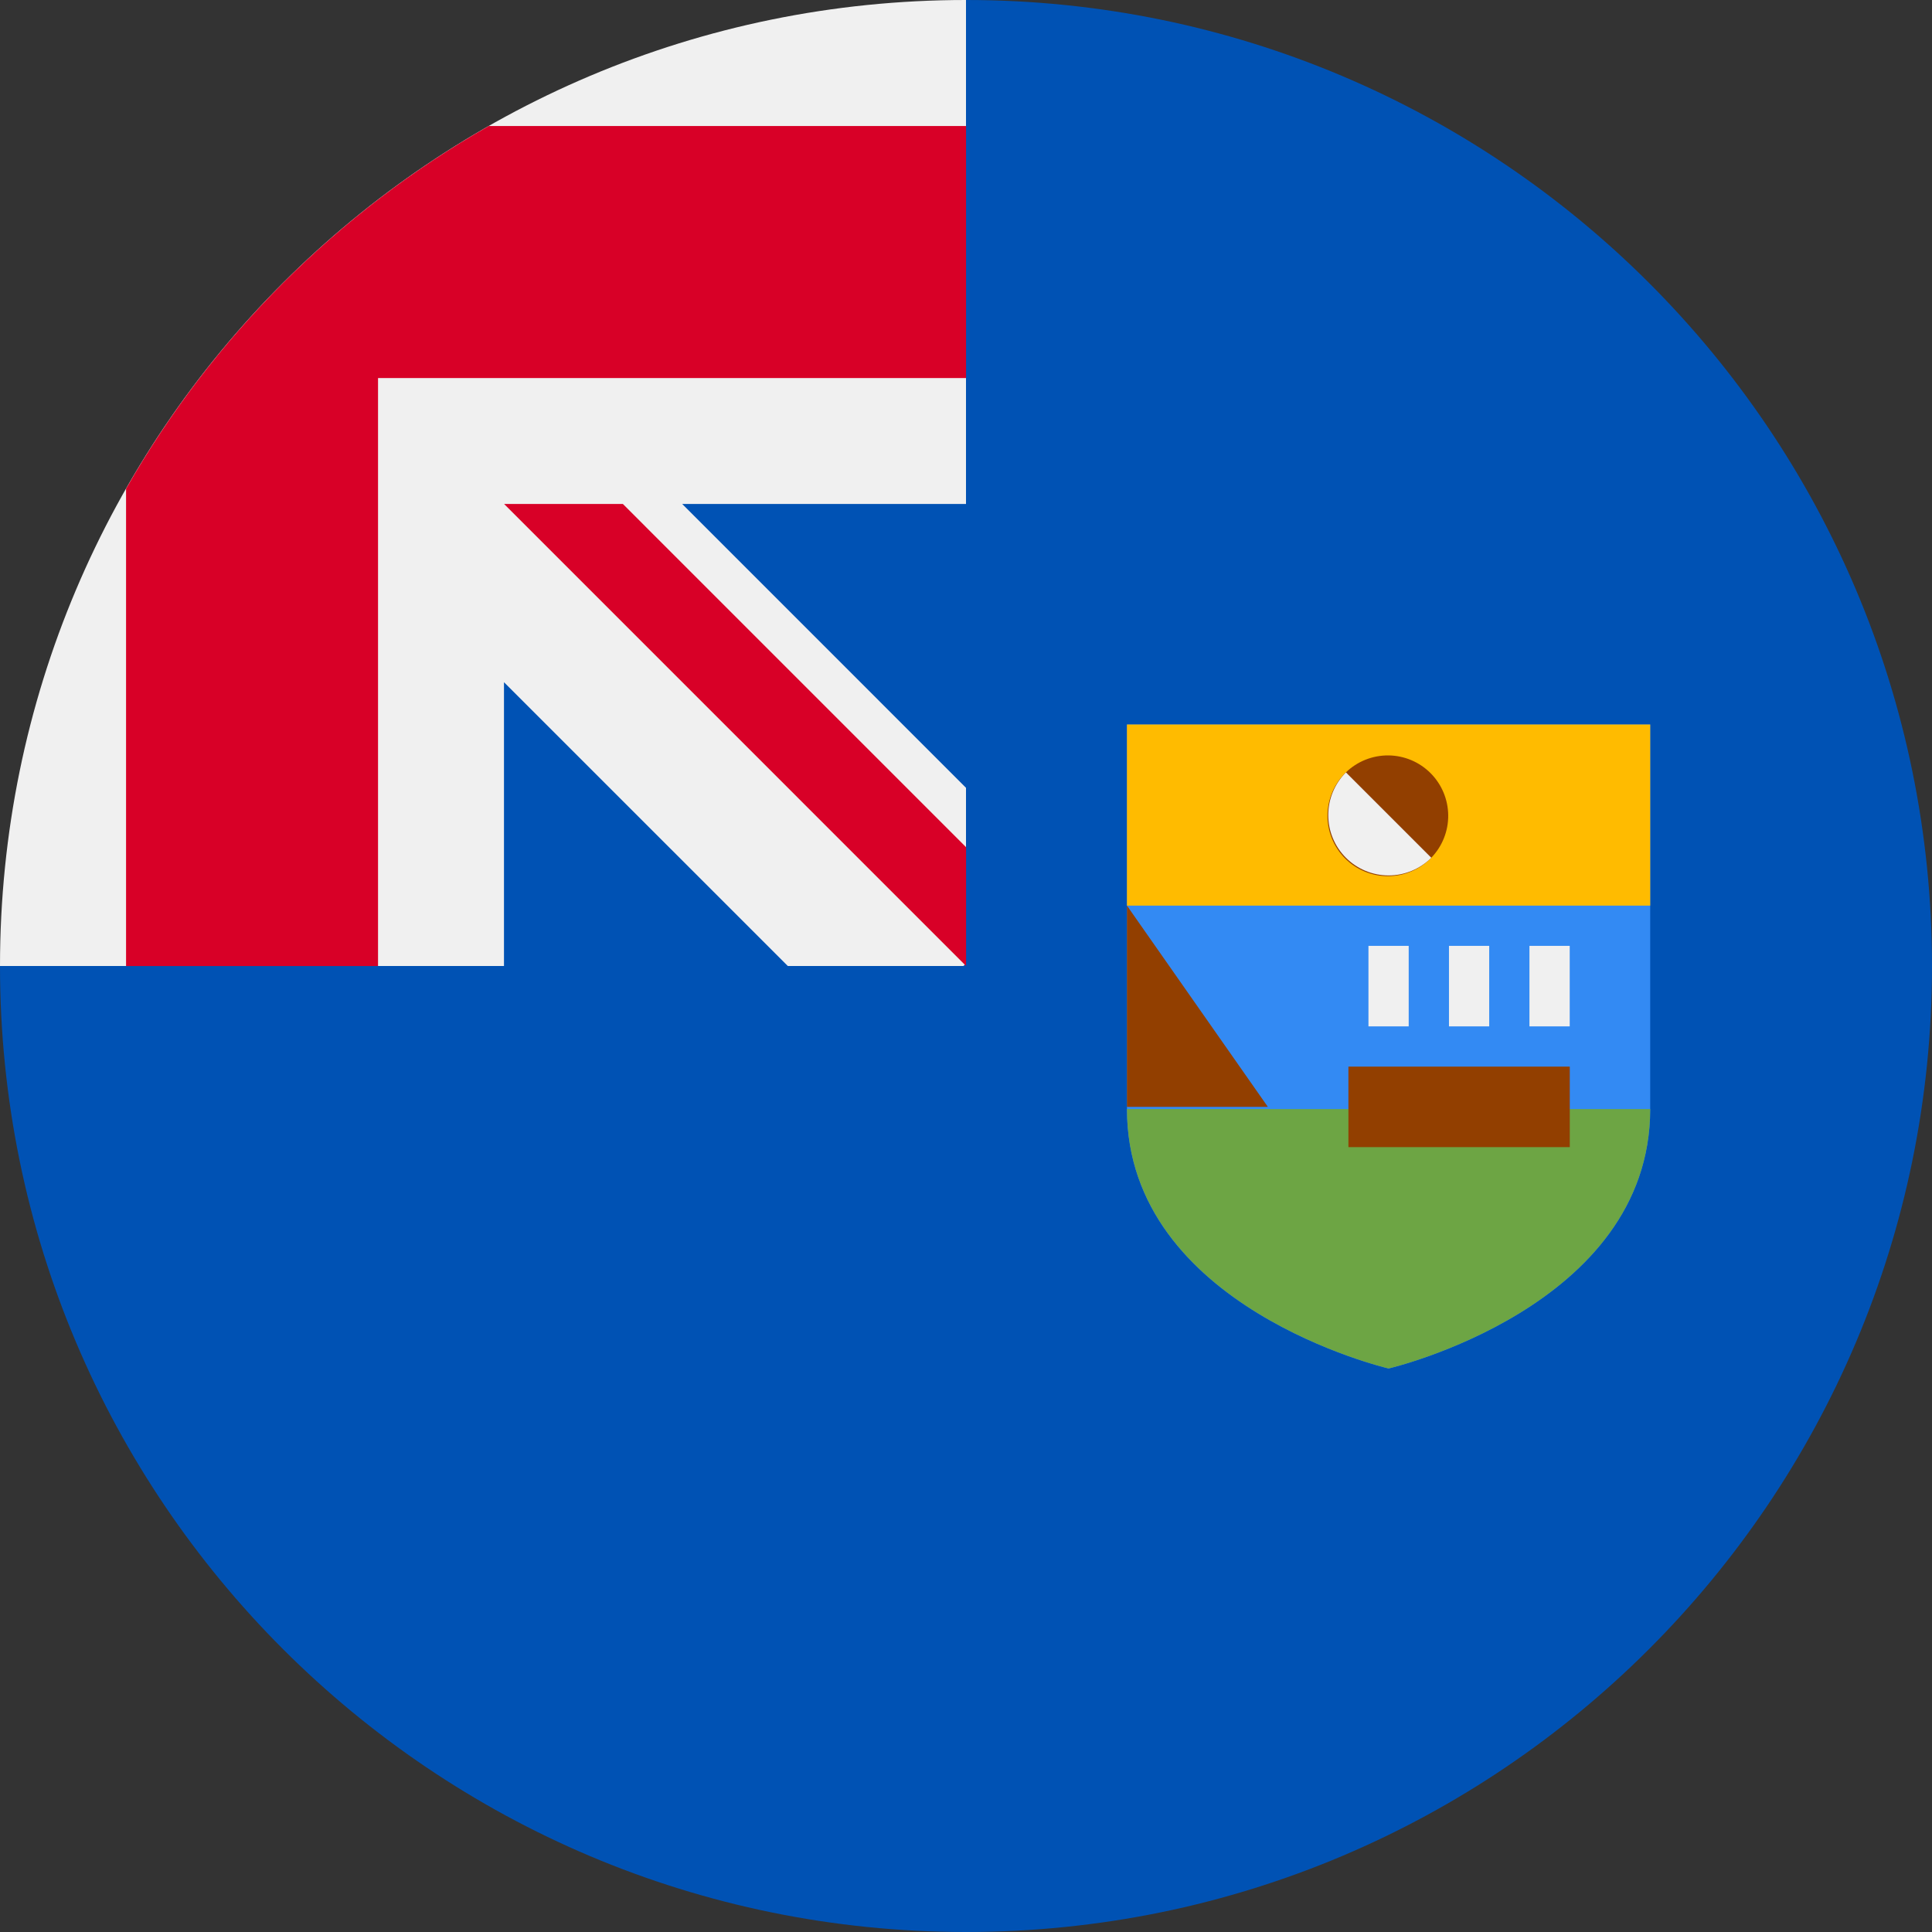
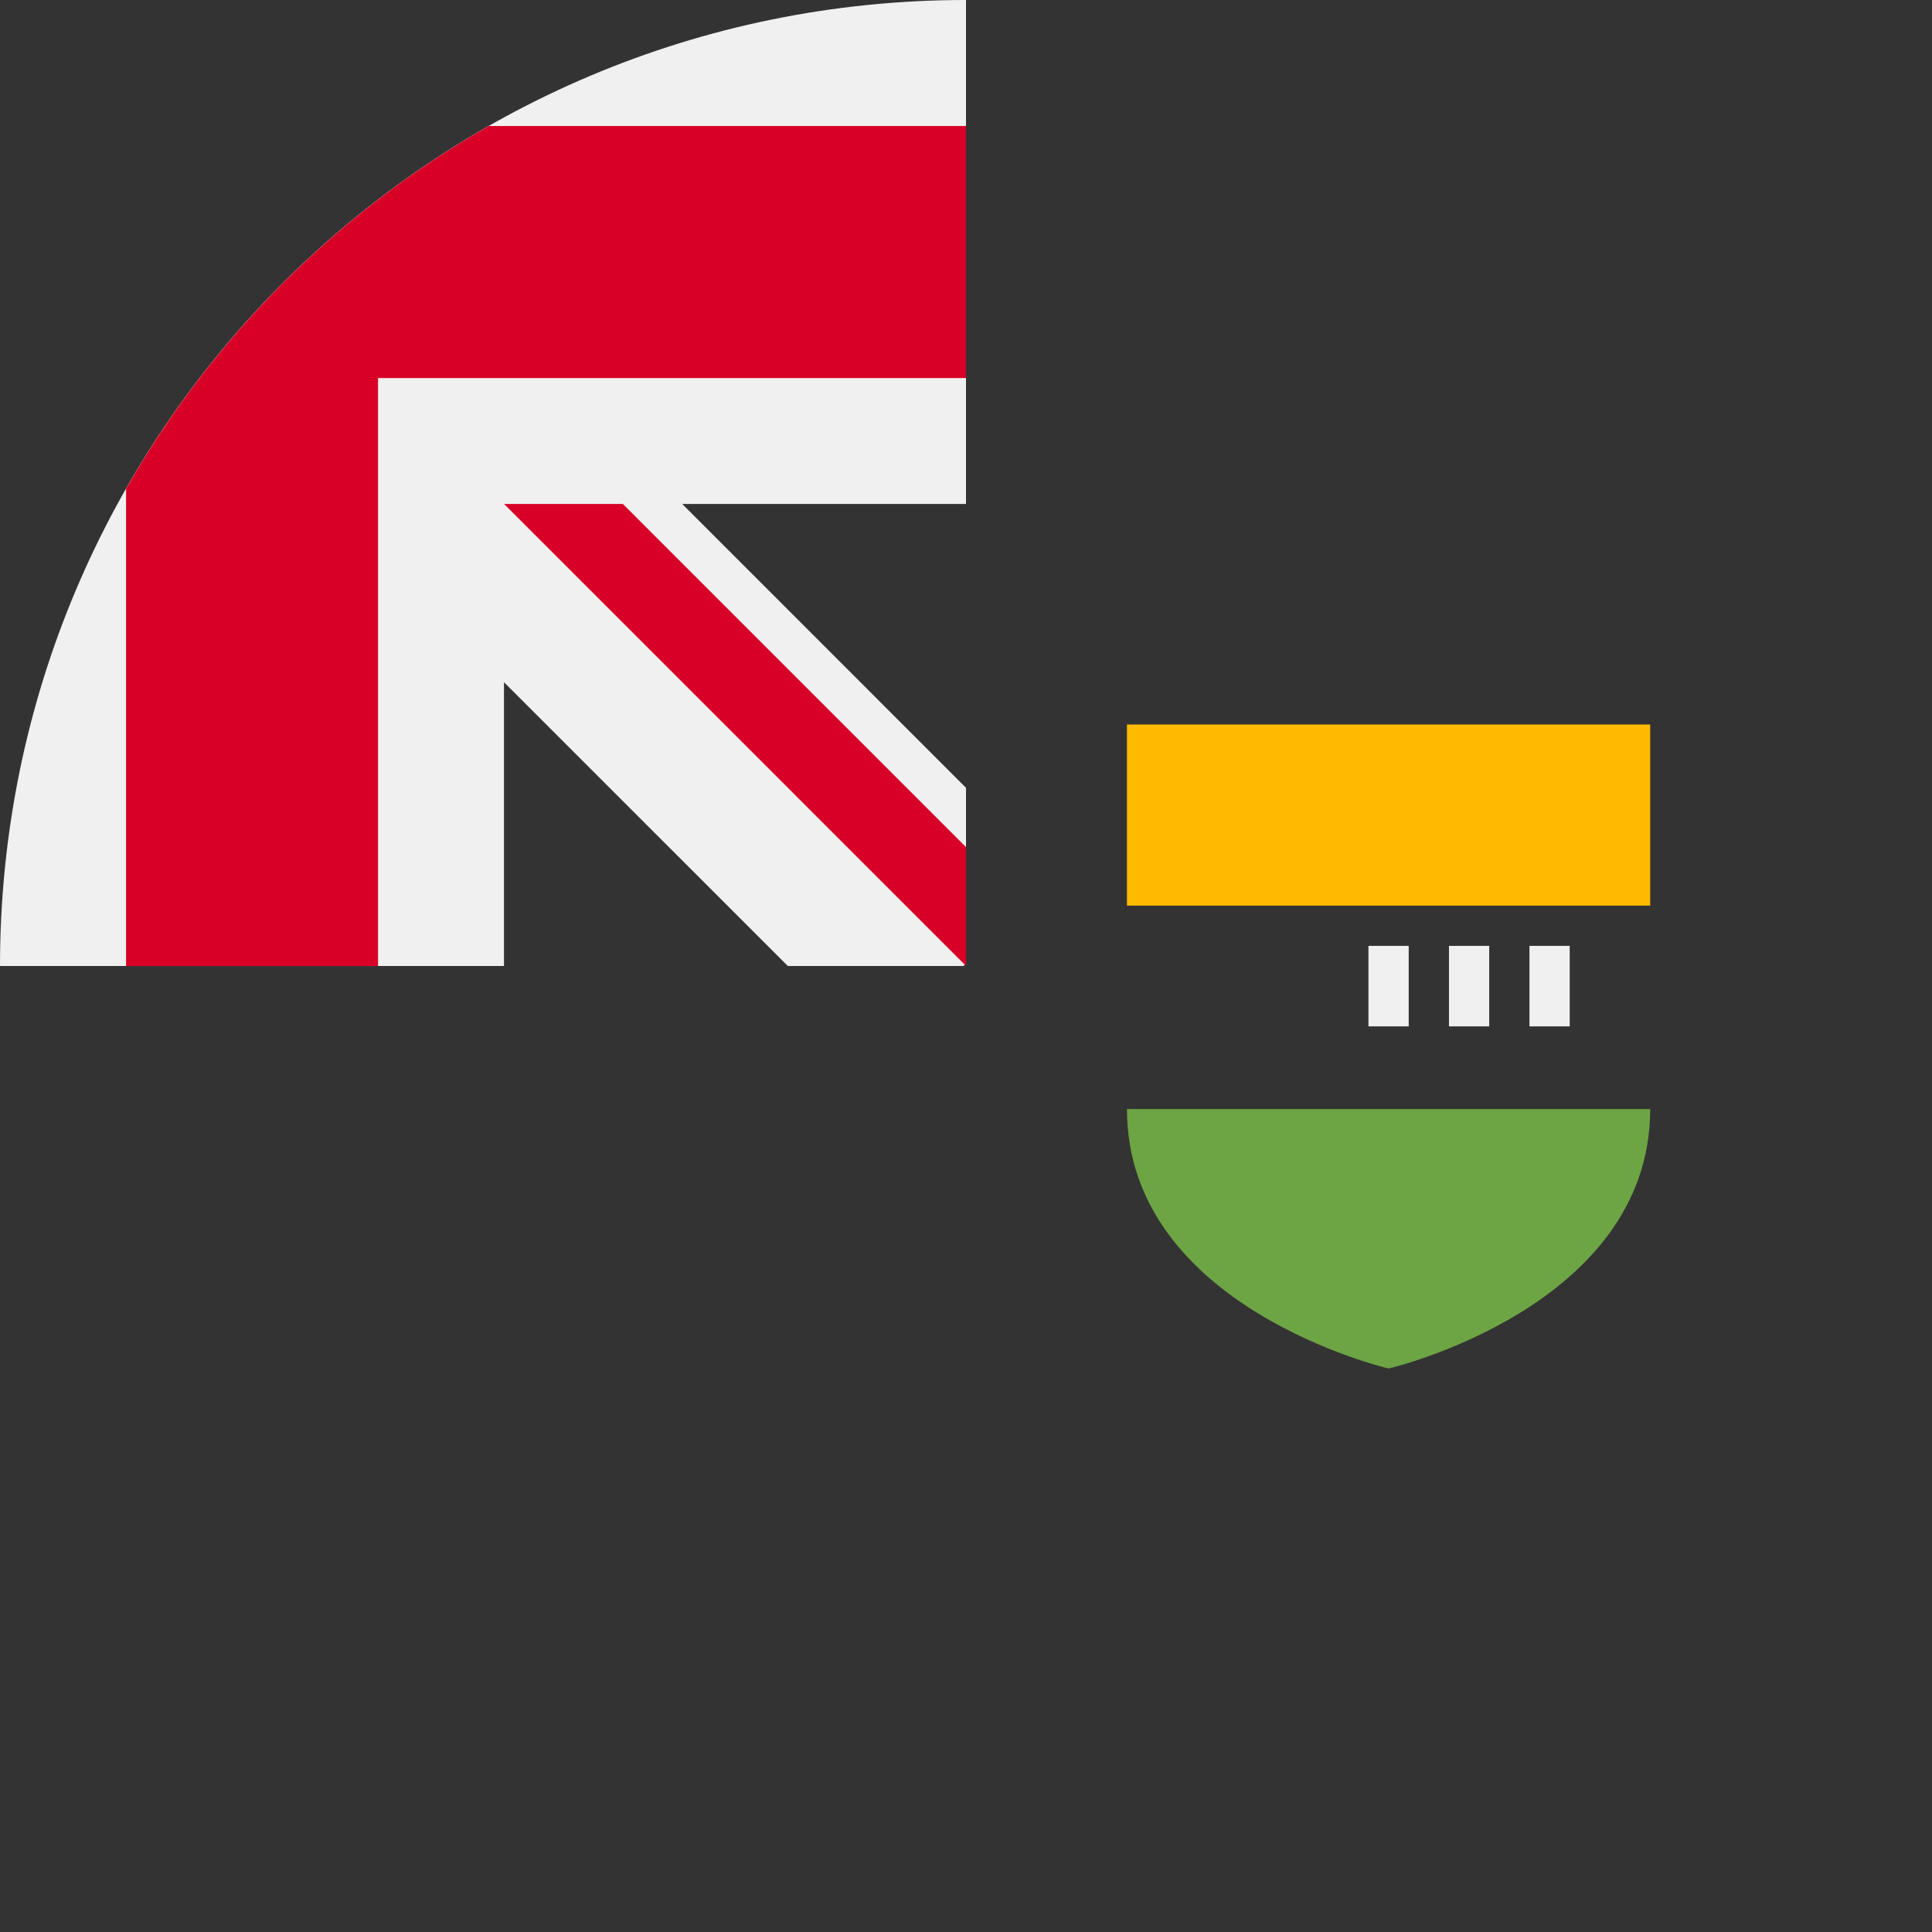
<svg xmlns="http://www.w3.org/2000/svg" width="64" height="64" viewBox="0 0 64 64" fill="none">
  <rect x="0" y="0" width="64" height="64" fill="#333333" stroke="none" />
  <g clip-path="url(#clip0_240_858)">
-     <path d="M64 32C64 49.673 49.673 64 32 64C14.327 64 0 49.673 0 32C0 32.007 32 0.003 32 0C49.673 0 64 14.327 64 32Z" fill="#0052B4" />
    <path d="M32 16.695V0H31.995C14.324 0.003 0 14.329 0 32H16.695V22.599L26.097 32H31.915L32 31.915V26.097L22.599 16.695H32Z" fill="#F0F0F0" />
    <path d="M16.191 4.174C11.181 7.03 7.031 11.18 4.176 16.19V32.001H12.523V12.523H32.002V4.174L16.191 4.174Z" fill="#D80027" />
    <path d="M32.003 28.065L20.634 16.695H16.699L32.003 32V28.065Z" fill="#D80027" />
-     <path d="M37.332 24V36.74C37.332 43.319 45.999 45.333 45.999 45.333C45.999 45.333 54.665 43.318 54.665 36.74V24H37.332Z" fill="#338AF3" />
    <path d="M45.999 45.333C45.999 45.333 37.332 43.317 37.332 36.739H54.665C54.665 43.317 45.999 45.333 45.999 45.333Z" fill="#6DA544" />
    <path d="M37.332 24H54.665V30H37.332V24Z" fill="#FFBB00" />
-     <path d="M37.332 30L41.999 36.666H37.332V30ZM47.413 28.414C47.228 28.605 47.008 28.757 46.764 28.862C46.52 28.967 46.257 29.022 45.992 29.024C45.726 29.027 45.463 28.976 45.217 28.875C44.971 28.775 44.748 28.626 44.56 28.439C44.372 28.251 44.224 28.027 44.123 27.782C44.023 27.536 43.972 27.273 43.974 27.007C43.977 26.741 44.032 26.479 44.136 26.235C44.241 25.991 44.394 25.77 44.585 25.586C44.962 25.221 45.467 25.02 45.992 25.024C46.516 25.029 47.017 25.239 47.388 25.61C47.759 25.981 47.969 26.483 47.974 27.007C47.979 27.531 47.777 28.037 47.413 28.414Z" fill="#923F00" />
-     <path d="M44.585 28.414C44.96 28.789 45.469 29 45.999 29C46.529 29 47.038 28.789 47.413 28.414L44.586 25.587C44.211 25.962 44 26.471 44 27.001C44 27.531 44.211 28.04 44.586 28.415L44.585 28.414Z" fill="#F0F0F0" />
-     <path d="M44.668 35.333H52.001V38H44.668V35.333Z" fill="#923F00" />
    <path d="M50.665 31.333H51.999V34H50.665V31.333ZM47.999 31.333H49.332V34H47.999V31.333ZM45.332 31.333H46.665V34H45.332V31.333Z" fill="#F0F0F0" />
  </g>
  <defs>
    <clipPath id="clip0_240_858">
      <rect width="64" height="64" fill="white" />
    </clipPath>
  </defs>
</svg>